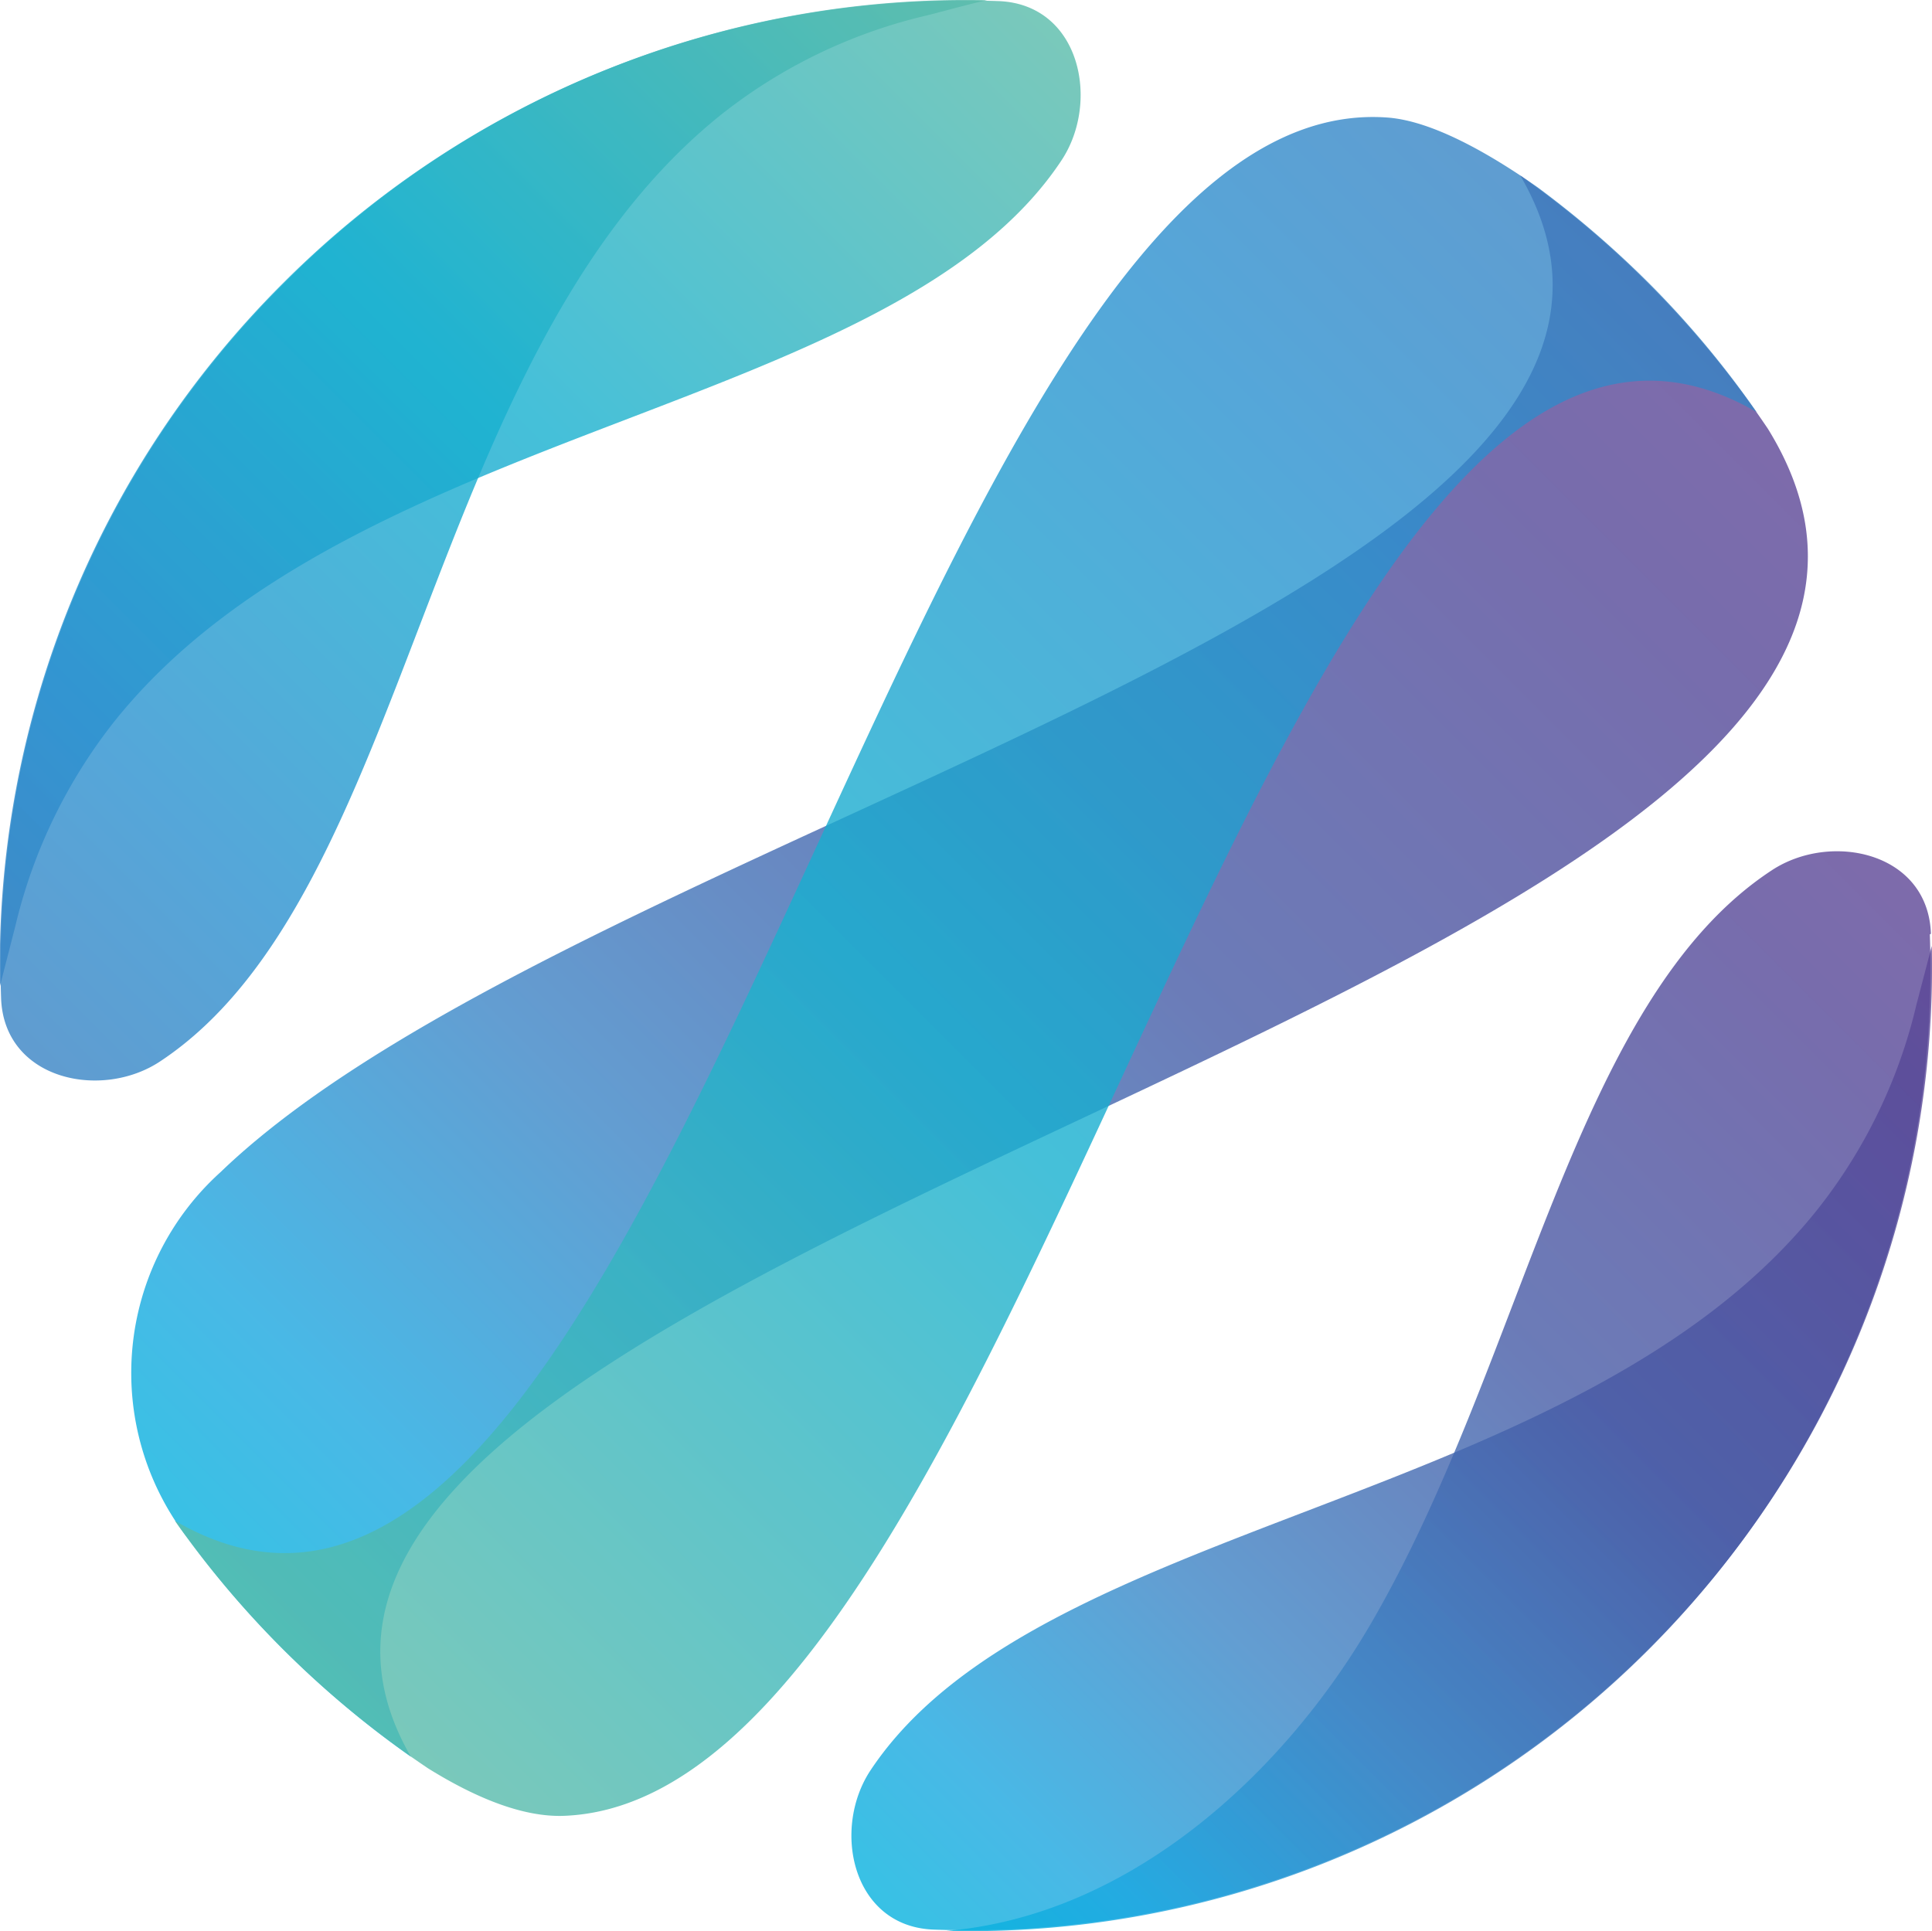
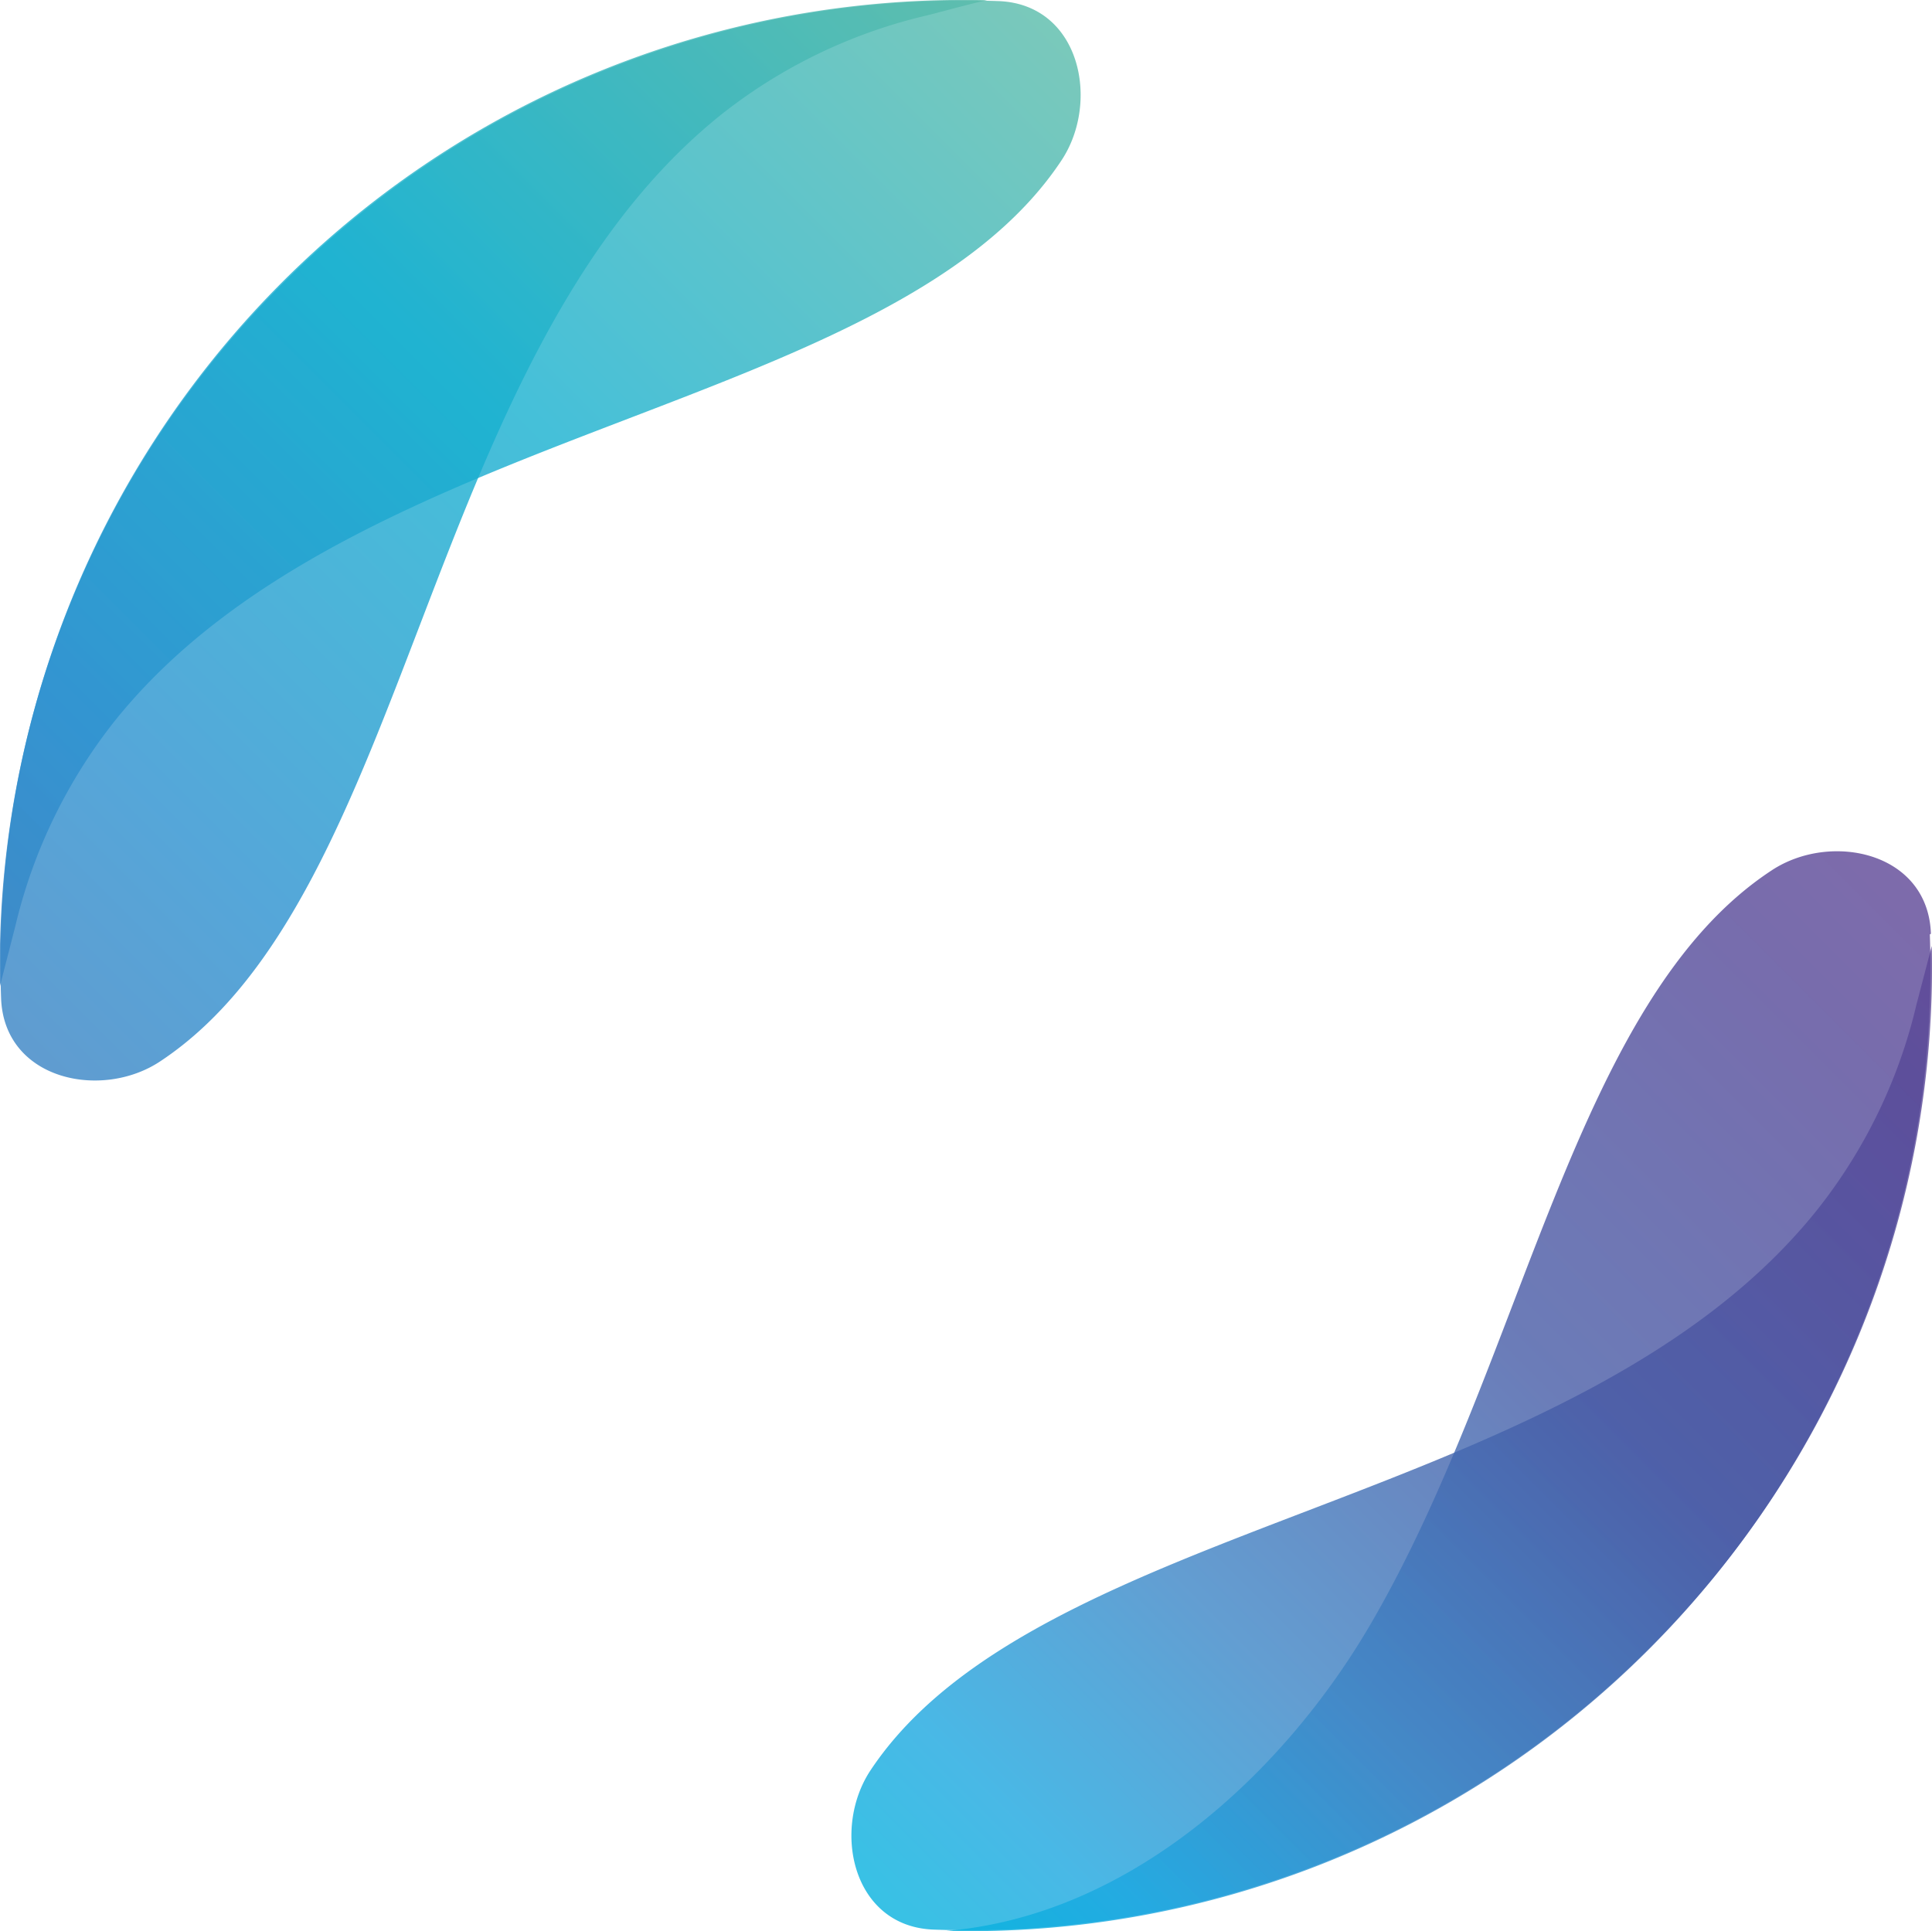
<svg xmlns="http://www.w3.org/2000/svg" xmlns:xlink="http://www.w3.org/1999/xlink" id="b05e7607-96dc-4c73-95c3-f55c93f35892" data-name="Layer 1" viewBox="0 0 89.29 89.26">
  <defs>
    <style>.adfdf8a3-b166-410c-be7c-8248cfb3c903,.af4970d0-8fdf-48a8-b84e-0c41412b47cc,.af6728b4-2fb6-4351-9f56-191b79eb0e78,.b5946f17-b210-4eaa-a7d9-6b8c06916800,.bc0d095a-5e17-4ef1-8626-d9a661443d68,.be899d39-199a-441b-9ade-bc3469c5cf1c{fill-rule:evenodd;opacity:0.8;isolation:isolate;}.af4970d0-8fdf-48a8-b84e-0c41412b47cc{fill:url(#ee3dbefc-ba95-478c-bf4d-35bc18d1f923);}.be899d39-199a-441b-9ade-bc3469c5cf1c{fill:url(#f316b119-4d16-4405-b3a3-f56bf896b790);}.bc0d095a-5e17-4ef1-8626-d9a661443d68{fill:url(#b3ce9f66-09e1-46d7-838c-bd2e84022073);}.adfdf8a3-b166-410c-be7c-8248cfb3c903{fill:url(#e648232d-5289-4a46-917b-cfb0ec9cdc5b);}.b5946f17-b210-4eaa-a7d9-6b8c06916800{fill:url(#bc749c61-dd33-43c6-8bd2-72bd39f3b693);}.af6728b4-2fb6-4351-9f56-191b79eb0e78{fill:url(#e6d3a8f9-f20d-4200-8a47-155cb43ca7ff);}</style>
    <linearGradient id="ee3dbefc-ba95-478c-bf4d-35bc18d1f923" x1="11.12" y1="249.51" x2="76.95" y2="249.51" gradientTransform="matrix(0.71, -0.71, -0.71, -0.71, 213.31, 276.58)" gradientUnits="userSpaceOnUse">
      <stop offset="0" stop-color="#06b2de" />
      <stop offset="0.11" stop-color="#1ba7e0" />
      <stop offset="0.31" stop-color="#3c85c6" />
      <stop offset="0.57" stop-color="#465ba6" />
      <stop offset="0.88" stop-color="#554898" />
      <stop offset="1" stop-color="#5e4696" />
    </linearGradient>
    <linearGradient id="f316b119-4d16-4405-b3a3-f56bf896b790" x1="12.55" y1="249.49" x2="78.39" y2="249.49" xlink:href="#ee3dbefc-ba95-478c-bf4d-35bc18d1f923" />
    <linearGradient id="b3ce9f66-09e1-46d7-838c-bd2e84022073" x1="12.52" y1="317.03" x2="78.39" y2="317.03" gradientTransform="matrix(0.71, -0.71, -0.71, -0.71, 213.31, 276.58)" gradientUnits="userSpaceOnUse">
      <stop offset="0" stop-color="#3883c4" />
      <stop offset="0.2" stop-color="#2a91d0" />
      <stop offset="0.54" stop-color="#16b0d0" />
      <stop offset="0.99" stop-color="#58bbaa" />
      <stop offset="1" stop-color="#59bba9" />
    </linearGradient>
    <linearGradient id="e648232d-5289-4a46-917b-cfb0ec9cdc5b" x1="11.08" y1="317.02" x2="76.99" y2="317.02" xlink:href="#b3ce9f66-09e1-46d7-838c-bd2e84022073" />
    <linearGradient id="bc749c61-dd33-43c6-8bd2-72bd39f3b693" x1="0.08" y1="283.41" x2="89.35" y2="283.41" xlink:href="#ee3dbefc-ba95-478c-bf4d-35bc18d1f923" />
    <linearGradient id="e6d3a8f9-f20d-4200-8a47-155cb43ca7ff" x1="0.08" y1="283.27" x2="89.37" y2="283.27" gradientTransform="matrix(0.71, -0.71, -0.71, -0.71, 213.31, 276.58)" gradientUnits="userSpaceOnUse">
      <stop offset="0" stop-color="#59bba9" />
      <stop offset="0.01" stop-color="#58bbaa" />
      <stop offset="0.46" stop-color="#16b0d0" />
      <stop offset="0.8" stop-color="#2a91d0" />
      <stop offset="1" stop-color="#3883c4" />
    </linearGradient>
  </defs>
  <path class="af4970d0-8fdf-48a8-b84e-0c41412b47cc" d="M89.28,43.72A44.45,44.45,0,0,1,76.22,76.19h0a44.46,44.46,0,0,1-33.06,13c-3.78-.13-4.73-4.64-2.93-7.36C48,70.13,73,69.69,84,55.9a24.13,24.13,0,0,0,4.57-9.46" />
  <path class="be899d39-199a-441b-9ade-bc3469c5cf1c" d="M89.24,43.16c-.13-3.79-4.64-4.73-7.36-2.93-9.14,6-11.41,22.61-18.53,34.83-4.08,7-11.2,13.49-19.62,14.19a44.41,44.41,0,0,0,32.46-13h0a44.53,44.53,0,0,0,13-33.06" />
  <path class="bc0d095a-5e17-4ef1-8626-d9a661443d68" d="M0,45.57A44.51,44.51,0,0,1,13.07,13.1h0A44.52,44.52,0,0,1,46.13.05c3.79.13,4.73,4.64,2.93,7.36C41.32,19.11,16.32,19.55,5.29,33.34A24.29,24.29,0,0,0,.71,42.8" />
-   <path class="adfdf8a3-b166-410c-be7c-8248cfb3c903" d="M.05,46.13c.13,3.79,4.64,4.73,7.35,2.93C19.11,41.32,19.55,16.32,33.34,5.29A24.15,24.15,0,0,1,42.85.71c.95-.24,2-.54,2.77-.7A44.45,44.45,0,0,0,13.15,13.07h0A44.5,44.5,0,0,0,.05,46.13" />
-   <path class="b5946f17-b210-4eaa-a7d9-6b8c06916800" d="M19,81.22c-13.88-24,78.64-35.66,62.7-61.41A45.37,45.37,0,0,0,70.26,8.11C81.43,27.29,27,38,10.19,54.18A12.5,12.5,0,0,0,8.65,71.07a44.3,44.3,0,0,0,4.42,5.15,45,45,0,0,0,5.95,5Z" />
-   <path class="af6728b4-2fb6-4351-9f56-191b79eb0e78" d="M81.19,19.05C59,6.17,47.81,83.05,26.09,83.93c-1.94.08-4.16-.86-6.3-2.19A44.89,44.89,0,0,1,8.08,70.29c22.84,13.3,33.71-66.39,56-64.86,2,.13,4.58,1.54,7,3.24a46.15,46.15,0,0,1,5.14,4.43,43.77,43.77,0,0,1,5,6Z" />
+   <path class="adfdf8a3-b166-410c-be7c-8248cfb3c903" d="M.05,46.13c.13,3.79,4.64,4.73,7.35,2.93C19.11,41.32,19.55,16.32,33.34,5.29A24.15,24.15,0,0,1,42.85.71c.95-.24,2-.54,2.77-.7h0A44.5,44.5,0,0,0,.05,46.13" />
</svg>